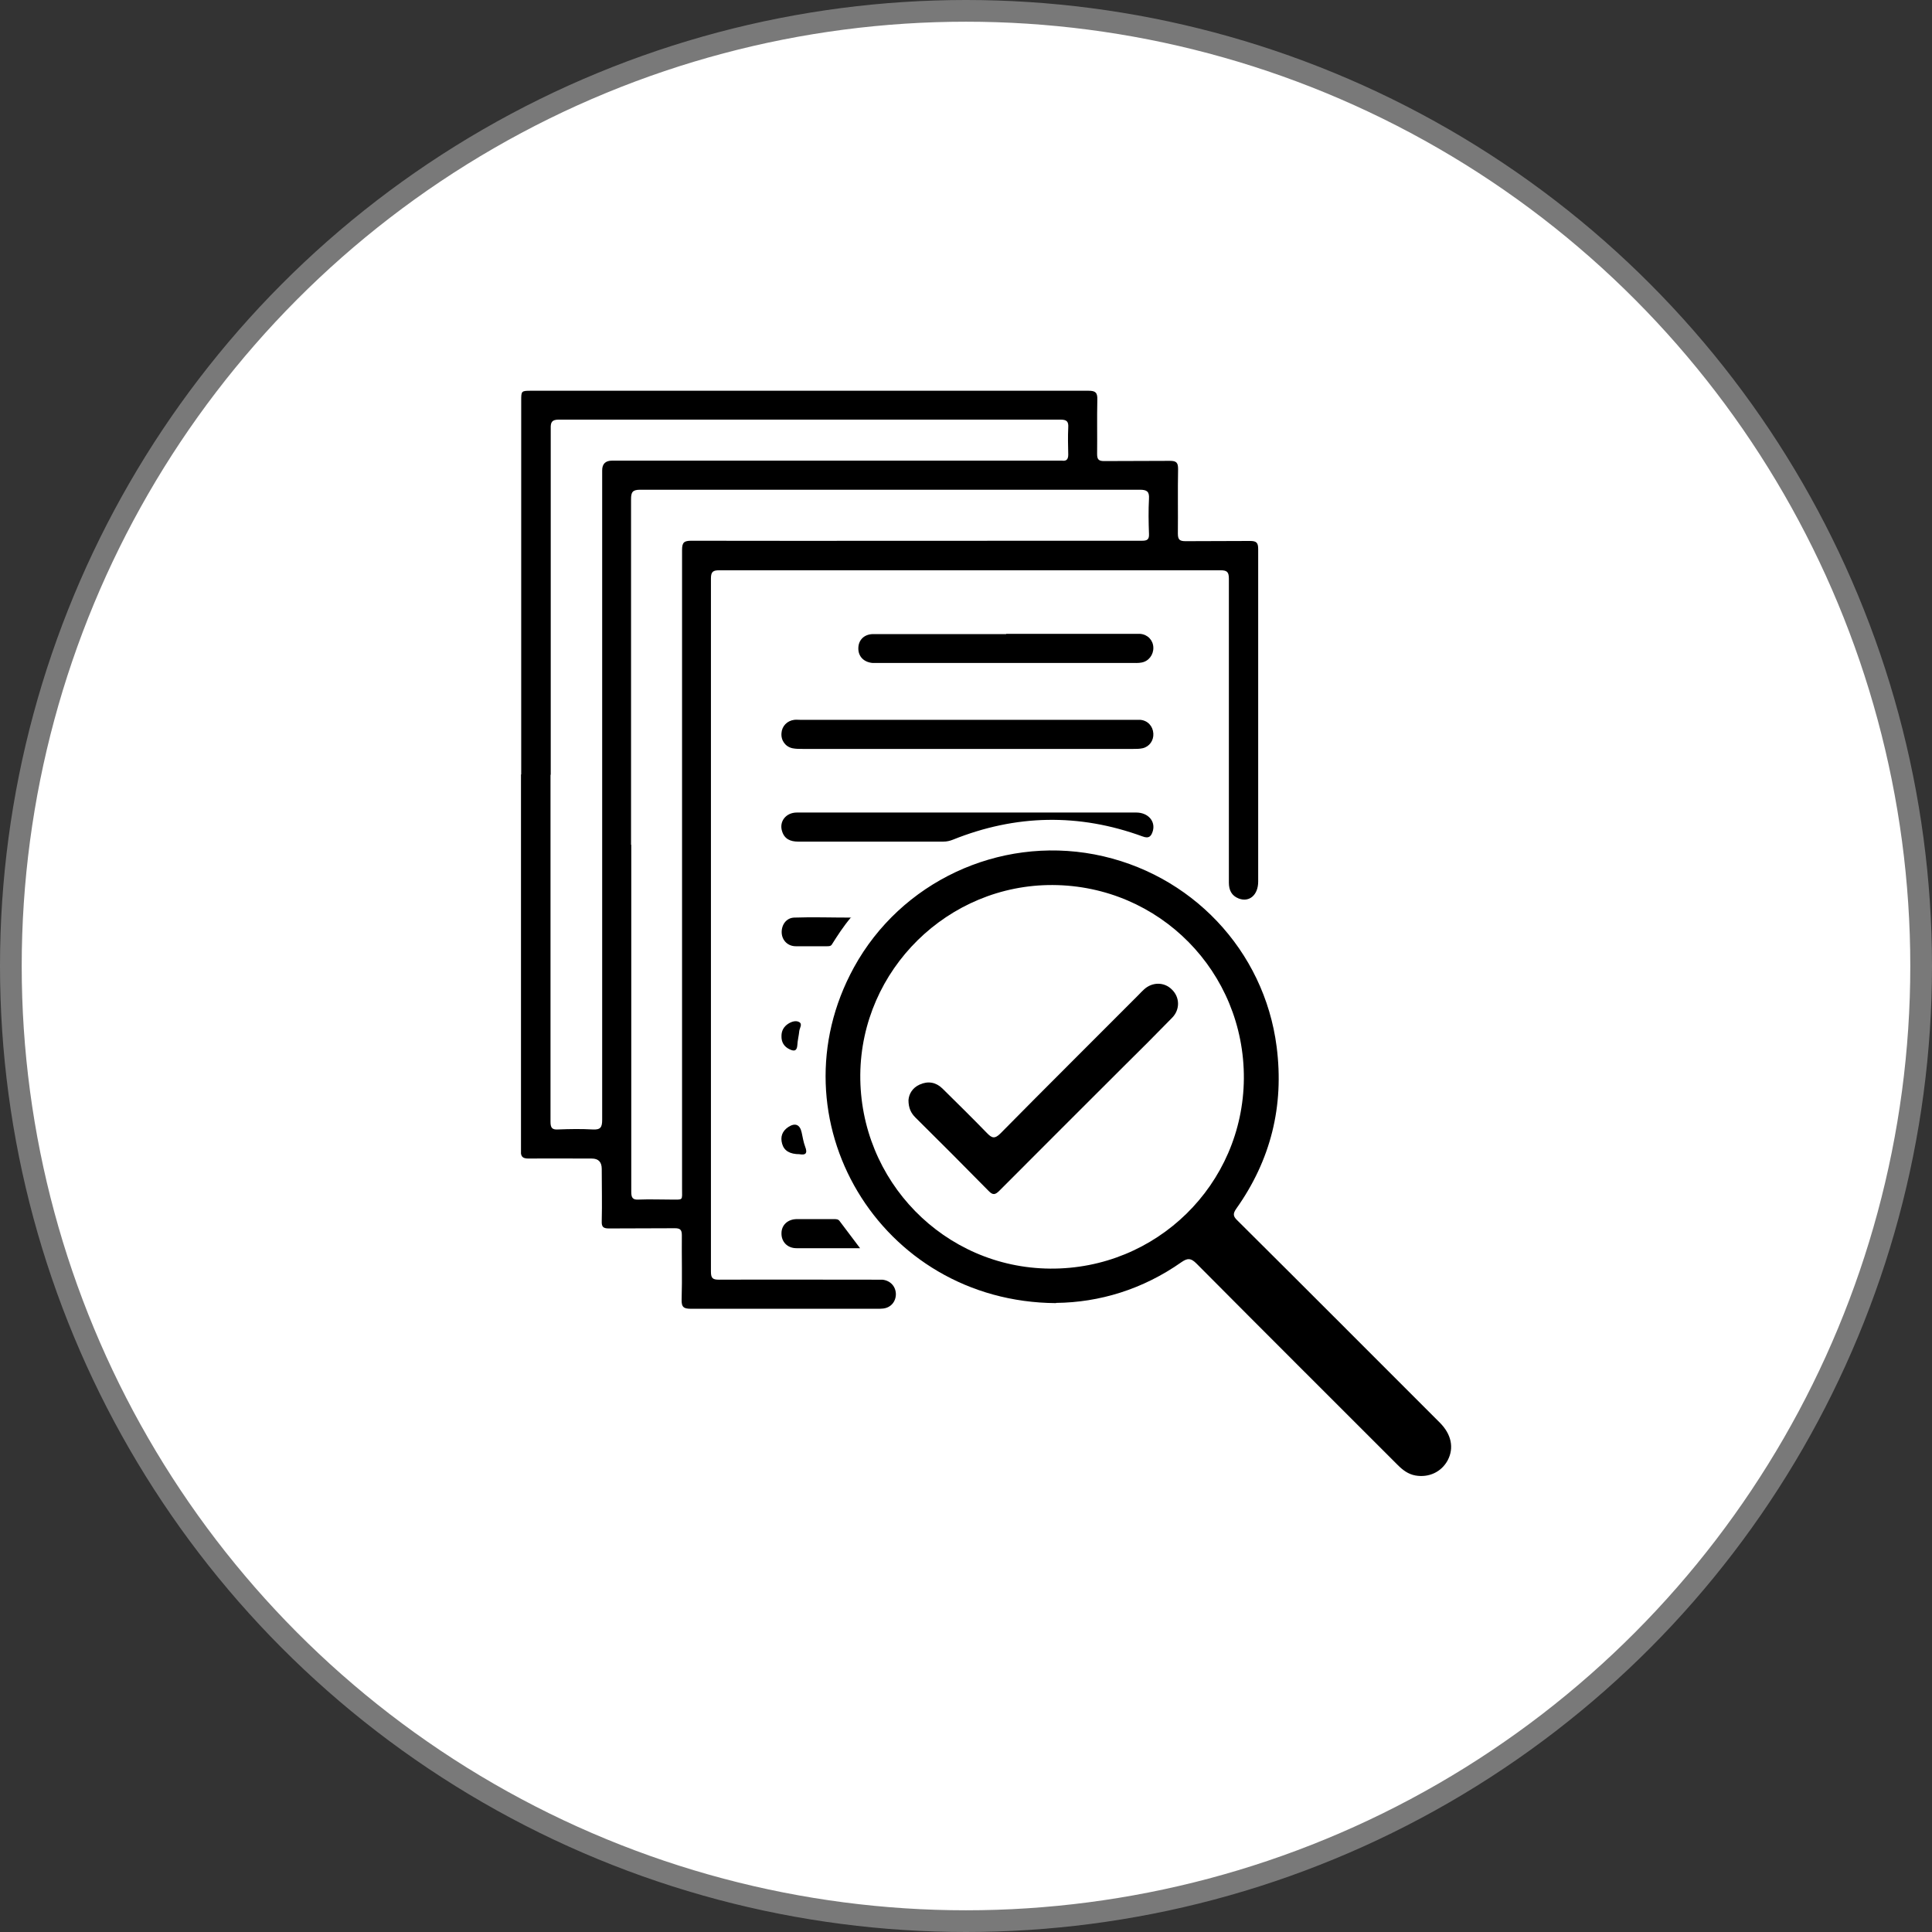
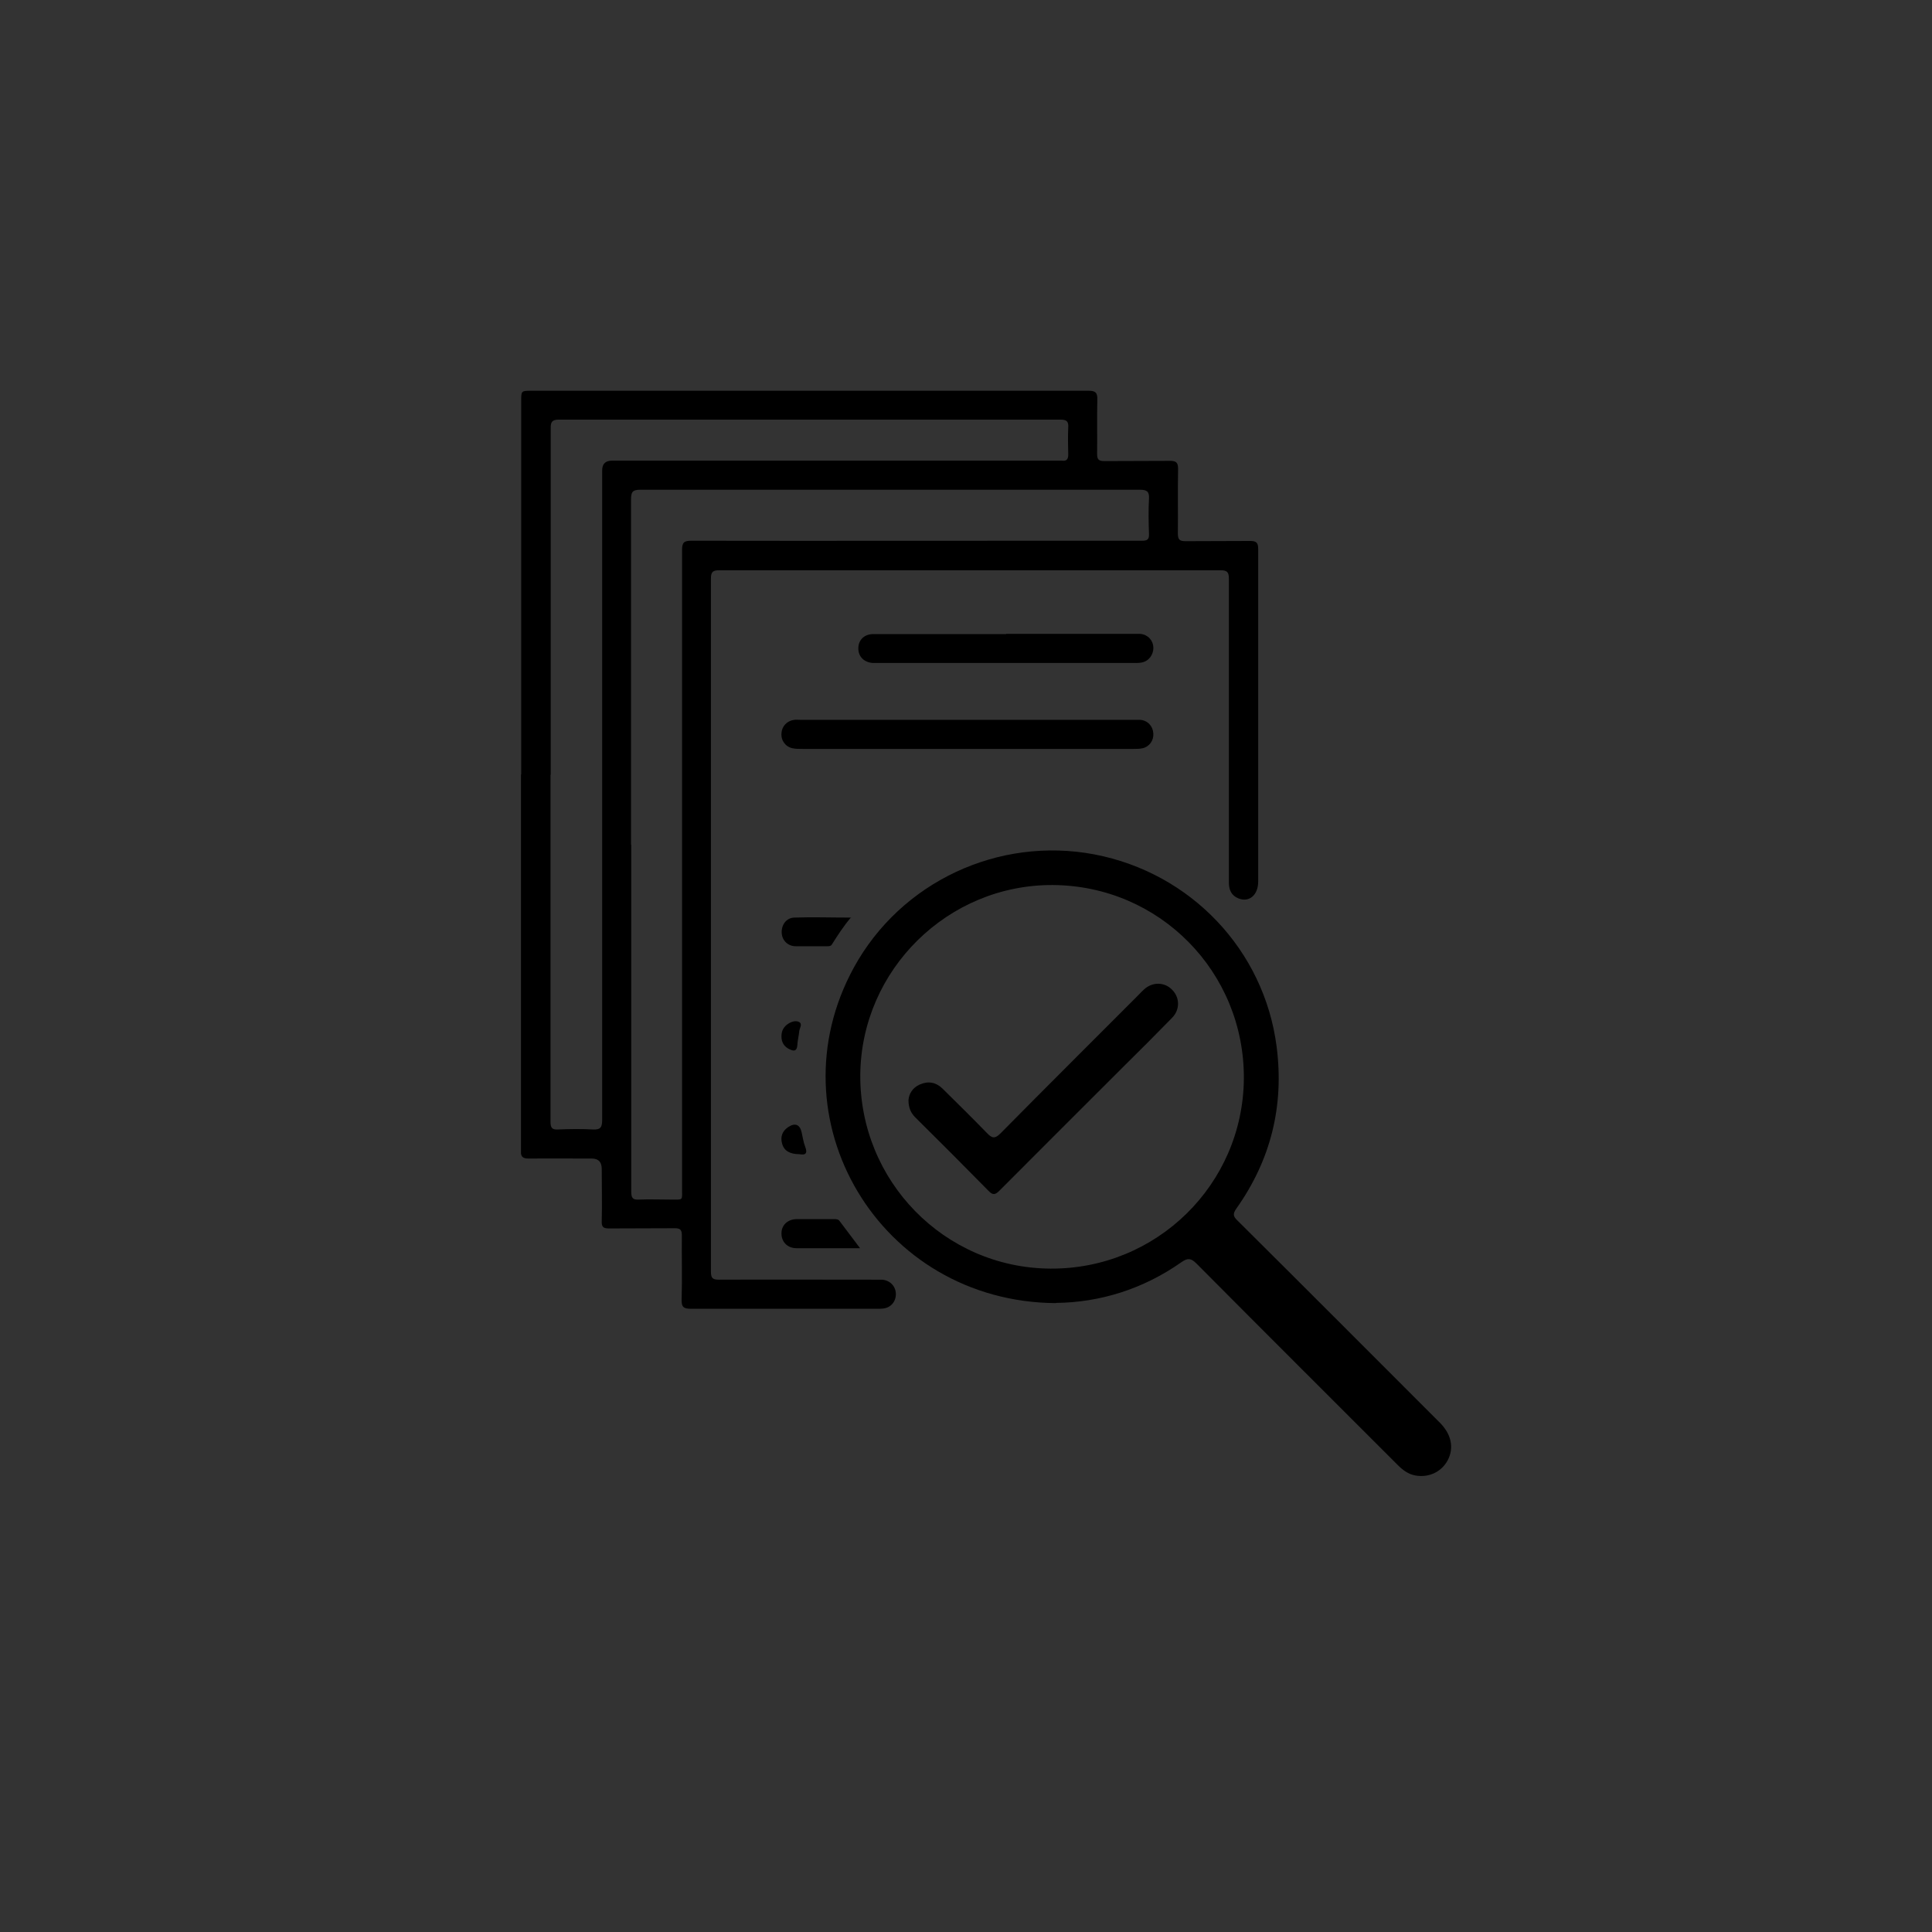
<svg xmlns="http://www.w3.org/2000/svg" viewBox="0 0 89 89" data-name="Layer 1" id="Layer_1">
  <rect x="0" y="0" width="89" height="89" fill="#333333" stroke="none" />
  <defs>
    <style>
      .cls-1 {
        clip-path: url(#clippath);
      }

      .cls-2 {
        fill: none;
      }

      .cls-2, .cls-3 {
        stroke-width: 0px;
      }

      .cls-4 {
        fill: #fff;
        stroke: #797979;
      }
    </style>
    <clipPath id="clippath">
      <rect height="50" width="42.84" y="18" x="24" class="cls-2" />
    </clipPath>
  </defs>
-   <circle r="44" cy="44.5" cx="44.5" class="cls-4" />
  <g class="cls-1">
    <g>
      <path d="m24.01,35.68v-17.22c0-.45,0-.46.46-.46,8.56,0,17.11,0,25.67,0,.32,0,.42.08.41.41-.02.84,0,1.67-.01,2.51,0,.25.08.32.32.32,1.01-.01,2.03,0,3.04-.01.3,0,.37.09.37.38-.02.99,0,1.98-.01,2.97,0,.29.09.35.36.35.99-.01,1.98,0,2.97-.01.3,0,.37.09.37.38,0,5.1,0,10.21,0,15.31,0,.62-.41.97-.9.78-.33-.13-.45-.39-.45-.73,0-1.08,0-2.17,0-3.25,0-3.58,0-7.17,0-10.75,0-.32-.09-.39-.4-.39-7.69,0-15.37,0-23.06,0-.3,0-.4.06-.4.38,0,10.64,0,21.29,0,31.93,0,.3.08.37.37.37,2.37-.01,4.74,0,7.11,0,.14,0,.28,0,.42,0,.36.04.61.3.62.66,0,.35-.23.63-.59.67-.09.01-.19.01-.28.01-2.85,0-5.7,0-8.56,0-.33,0-.45-.06-.44-.42.03-.99,0-1.98.01-2.97,0-.25-.08-.32-.32-.32-1.01.01-2.03,0-3.04.01-.27,0-.34-.08-.33-.34.02-.8,0-1.6,0-2.4,0-.32-.15-.48-.46-.48-.97,0-1.93-.01-2.9,0-.3,0-.37-.09-.37-.38,0-5.78,0-11.55,0-17.33Zm5.07,3.24v6.72c0,3.09,0,6.18,0,9.26,0,.27.06.38.35.36.49-.02.99,0,1.48,0,.58,0,.51.06.51-.51,0-9.81,0-19.61,0-29.42,0-.35.1-.42.43-.42,5.74.01,11.48,0,17.22,0,1.18,0,2.36,0,3.54,0,.24,0,.33-.06.32-.31-.02-.54-.03-1.09,0-1.63.02-.33-.1-.41-.42-.41-7.67,0-15.35,0-23.02,0-.35,0-.42.11-.42.44,0,5.3,0,10.61,0,15.91Zm-3.72-3.23v10.68c0,1.77,0,3.54,0,5.3,0,.27.06.38.35.36.53-.02,1.06-.03,1.59,0,.36.02.44-.09.44-.45,0-9.97,0-19.94,0-29.91,0-.3.15-.45.46-.45,6.84,0,13.67,0,20.51,0,.07,0,.14,0,.21,0,.21.03.29-.06.29-.28-.01-.41-.02-.83,0-1.24.02-.3-.08-.37-.37-.37-7.7,0-15.39,0-23.09,0-.32,0-.39.11-.38.41,0,5.32,0,10.63,0,15.95h0Z" class="cls-3" />
      <path d="m48.65,60.03c-8.15-.05-13.13-8.51-9.31-15.47,2.16-3.93,6.65-6.04,11.08-5.2,4.44.85,7.82,4.41,8.39,8.86.35,2.73-.27,5.22-1.86,7.46-.16.23-.15.35.05.54,3.12,3.1,6.22,6.21,9.33,9.32.53.53.66,1.16.36,1.73-.29.54-.87.81-1.49.7-.33-.06-.58-.25-.81-.48-3.09-3.09-6.19-6.18-9.27-9.28-.25-.25-.4-.27-.69-.07-1.79,1.26-3.79,1.86-5.78,1.88Zm-.14-19.26c-4.84-.03-8.83,3.9-8.88,8.73-.04,4.9,3.87,8.9,8.74,8.94,4.9.04,8.89-3.87,8.93-8.75.03-4.91-3.88-8.89-8.8-8.92h0Z" class="cls-3" />
      <path d="m44.61,33.16h7.57c.12,0,.24,0,.35,0,.34.03.58.29.6.63.02.32-.18.61-.5.68-.14.03-.28.03-.42.03-5.08,0-10.16,0-15.24,0-.15,0-.31,0-.46-.03-.33-.07-.54-.36-.51-.7.02-.32.26-.57.59-.61.09-.01.19,0,.28,0h7.74Z" class="cls-3" />
      <path d="m46.35,29.2h5.83c.12,0,.24,0,.35,0,.34.03.59.29.6.63.01.33-.21.63-.54.69-.15.03-.3.02-.46.02-3.89,0-7.78,0-11.66,0-.09,0-.19,0-.28,0-.41-.04-.66-.31-.65-.69.01-.38.28-.64.69-.64,1.43,0,2.85,0,4.28,0h1.84Z" class="cls-3" />
-       <path d="m44.56,37.43c2.59,0,5.19,0,7.78,0,.54,0,.89.39.77.84-.07.24-.17.38-.48.26-2.93-1.07-5.84-1.01-8.73.15-.15.06-.29.09-.45.09-2.23,0-4.46,0-6.68,0-.36,0-.63-.12-.74-.47-.15-.45.17-.87.68-.87.68,0,1.37,0,2.05,0h5.8,0Z" class="cls-3" />
      <path d="m39.63,57.5c-1.03,0-1.98,0-2.94,0-.42,0-.7-.3-.69-.69,0-.37.28-.64.69-.65.58,0,1.15,0,1.73,0,.09,0,.19,0,.25.08.3.4.6.8.95,1.26h0Z" class="cls-3" />
      <path d="m39.21,42.25c-.37.44-.63.85-.89,1.26-.05.08-.14.08-.22.08-.48,0-.96,0-1.44,0-.37,0-.63-.27-.65-.61-.02-.37.21-.7.58-.71.84-.03,1.68,0,2.62,0h0Z" class="cls-3" />
      <path d="m36.84,53.17c-.46,0-.72-.16-.81-.48-.09-.32,0-.58.28-.77.32-.21.54-.12.62.25.05.22.08.44.16.65.13.33,0,.4-.26.35h0Z" class="cls-3" />
      <path d="m36,47.72c0-.24.11-.43.31-.56.16-.1.35-.16.5-.08.17.09.03.27.01.41-.02.22-.08.44-.09.66-.02.28-.16.28-.35.19-.26-.12-.39-.33-.38-.62h0Z" class="cls-3" />
      <path d="m41.85,50.68c.02-.28.18-.57.52-.72.38-.17.74-.11,1.04.18.69.68,1.38,1.36,2.05,2.05.23.24.36.29.63.02,2.11-2.14,4.24-4.25,6.36-6.38.08-.08.16-.17.25-.25.38-.35.93-.35,1.28,0,.37.35.39.92.02,1.3-.74.76-1.49,1.51-2.24,2.25-1.91,1.91-3.82,3.81-5.72,5.72-.19.19-.3.22-.5.01-1.11-1.13-2.24-2.26-3.37-3.38-.2-.2-.32-.43-.32-.81Z" class="cls-3" />
    </g>
  </g>
</svg>